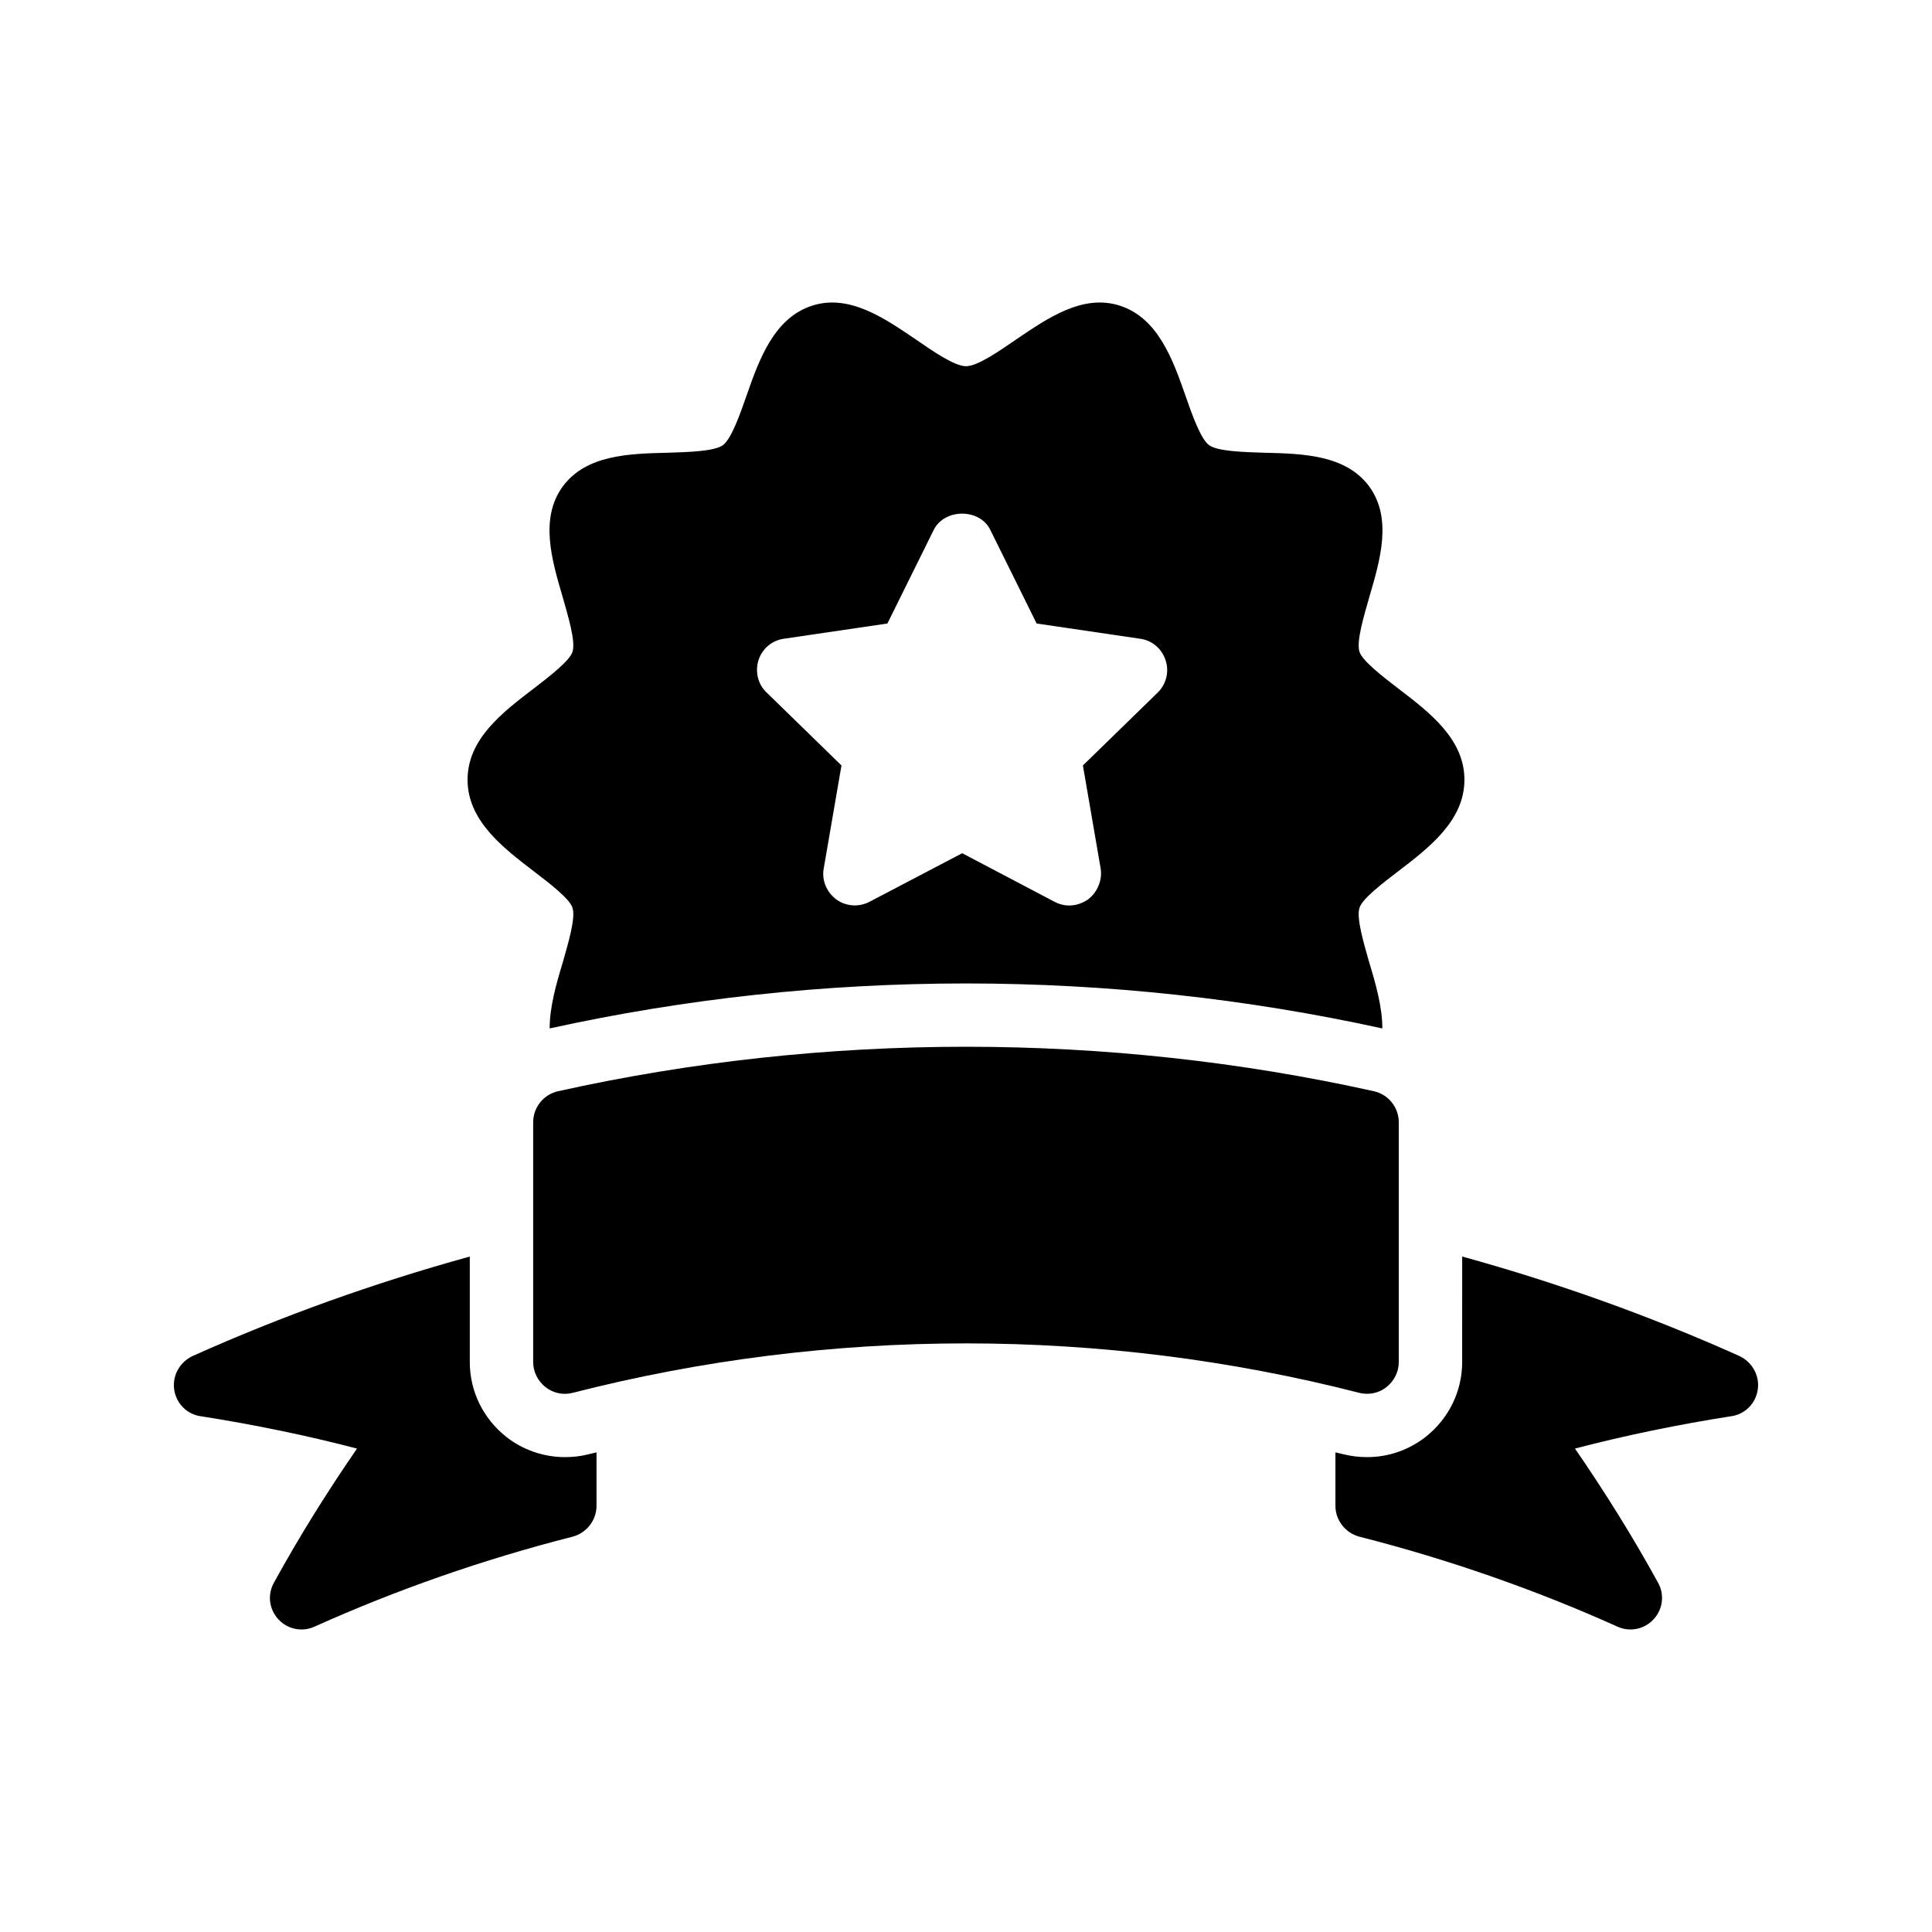
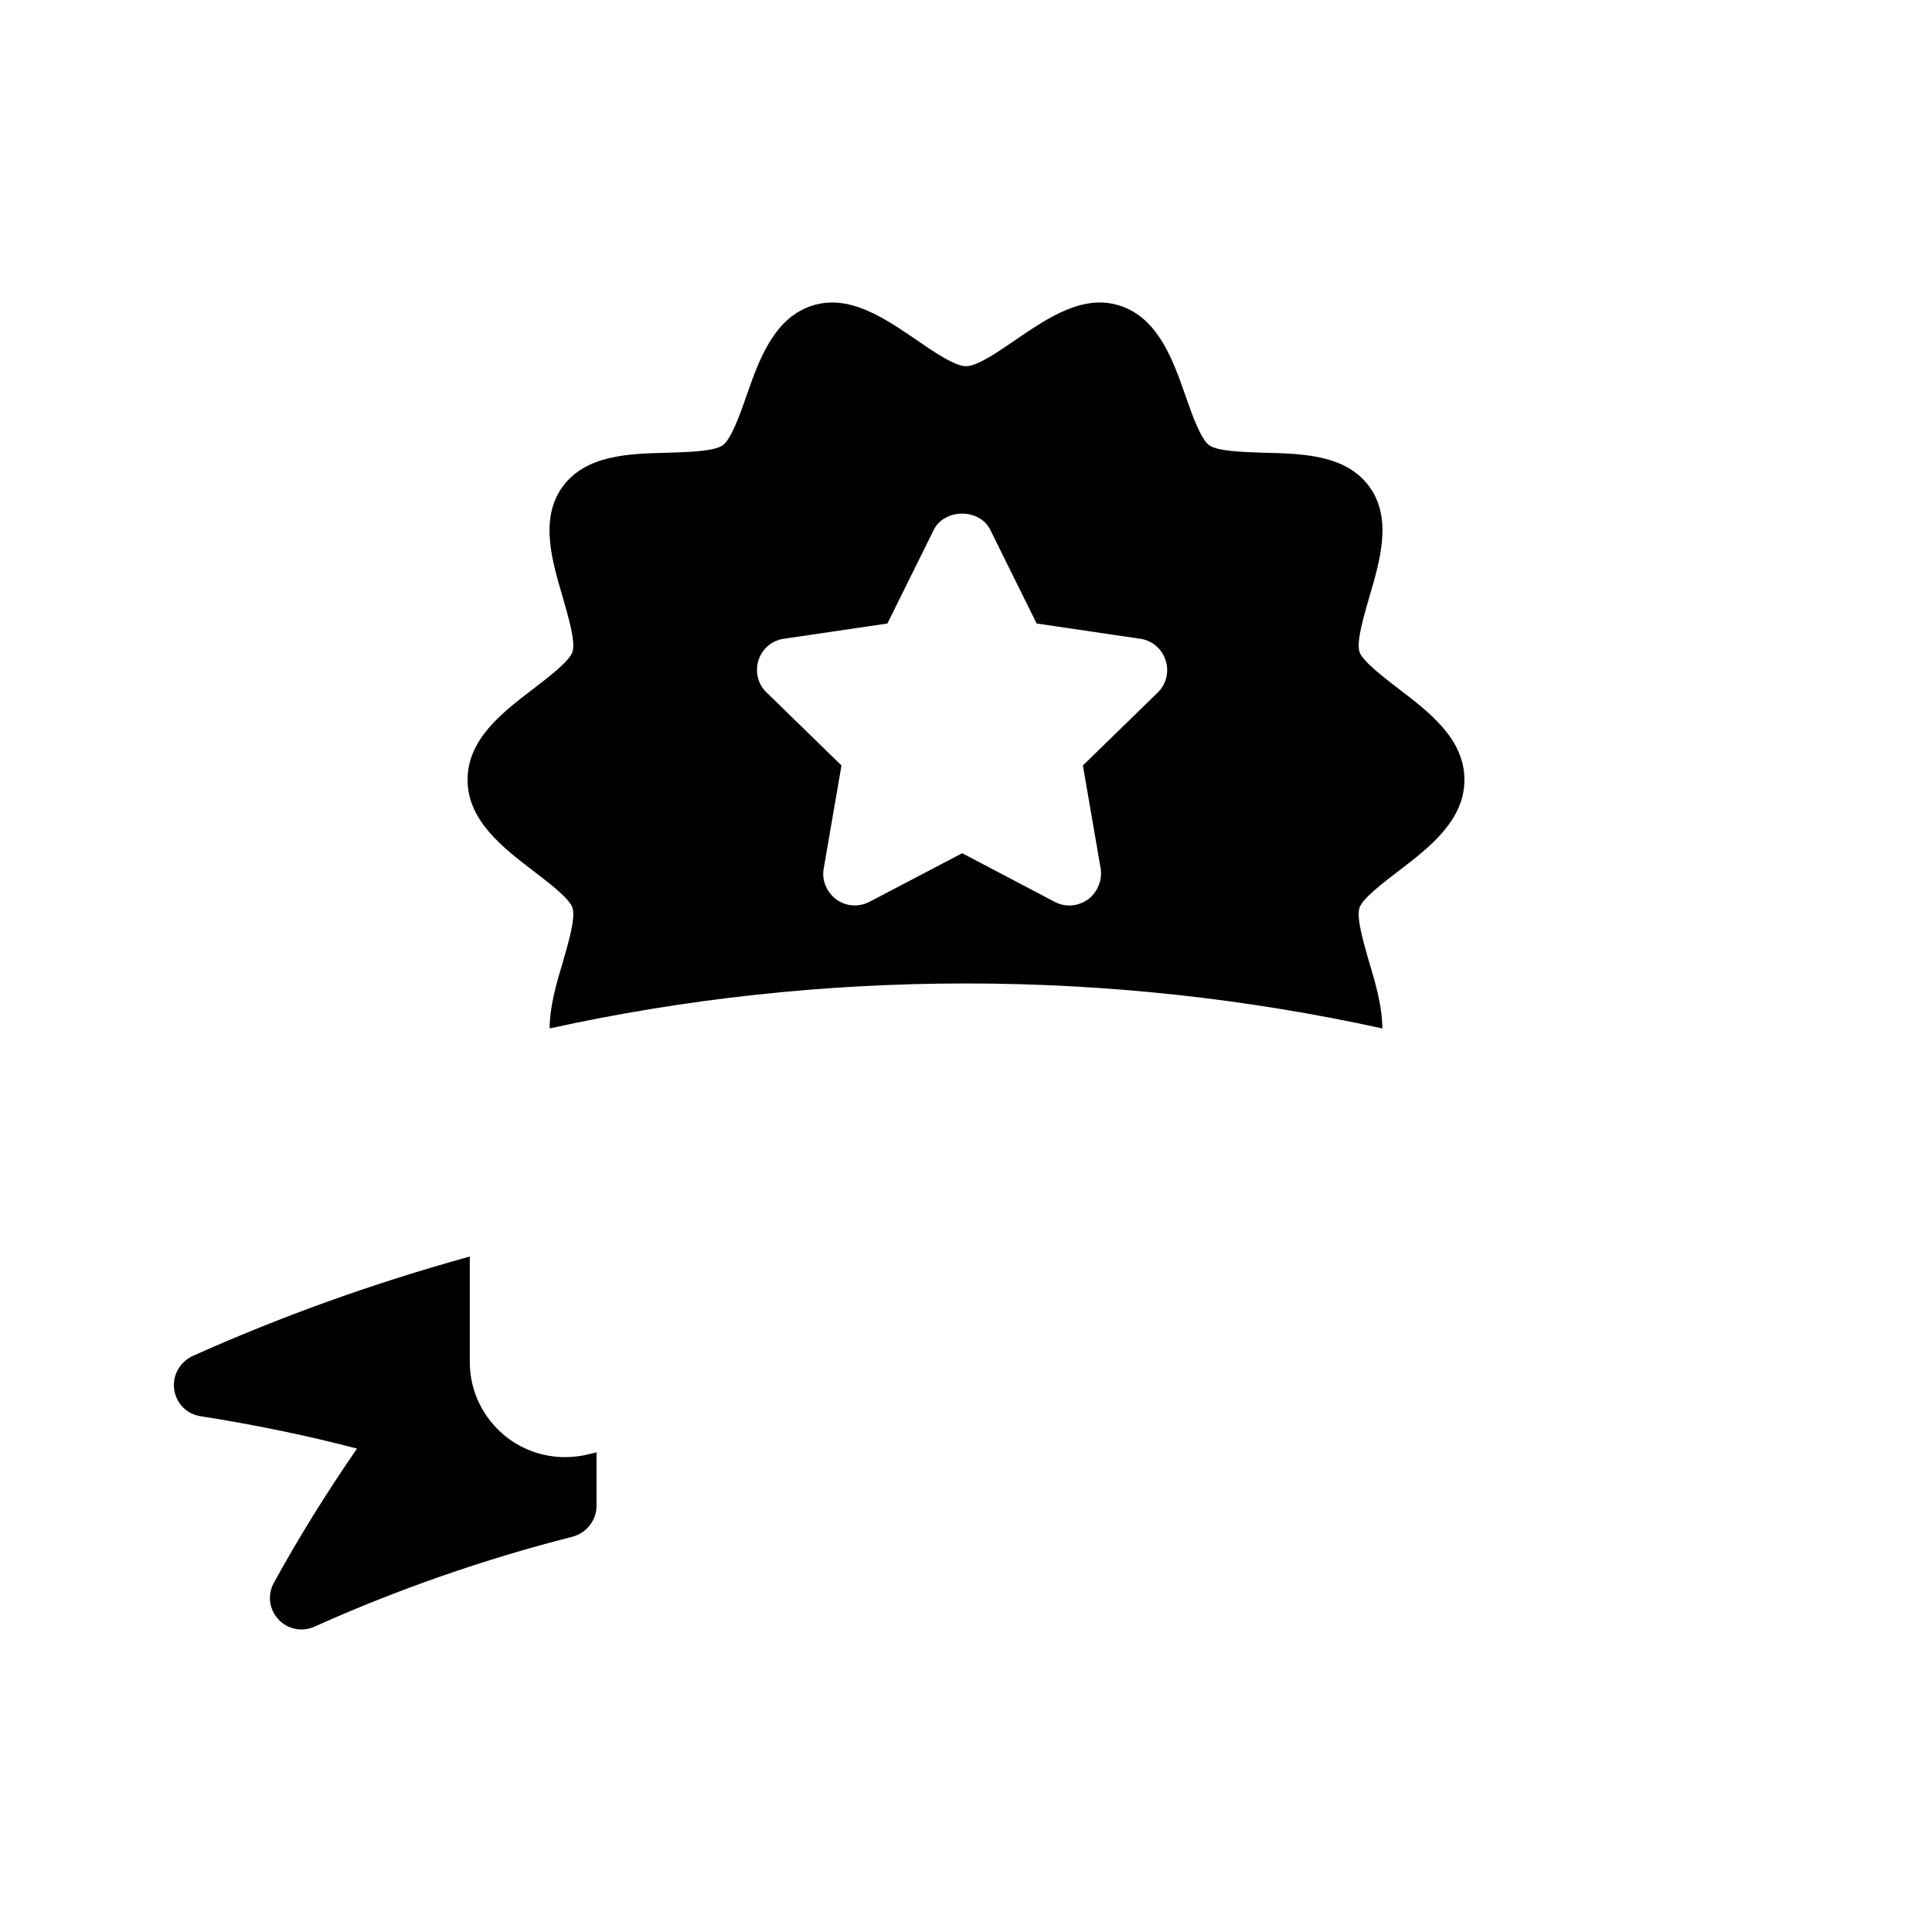
<svg xmlns="http://www.w3.org/2000/svg" fill="#000000" width="800px" height="800px" version="1.1" viewBox="144 144 512 512">
  <g>
    <path d="m285.46 326.45c-8.23 6.297-17.551 13.352-17.551 24.184 0 10.832 9.32 17.969 17.551 24.266 3.945 3.023 9.488 7.223 10.246 9.656 0.922 2.688-1.176 9.574-2.602 14.609-1.68 5.543-3.441 11.672-3.441 17.383 35.852-7.894 72.965-11.922 110.33-11.922 37.281 0 74.395 4.031 110.34 11.922 0-5.711-1.762-11.84-3.441-17.383-1.426-5.039-3.527-11.922-2.602-14.609 0.758-2.434 6.297-6.633 10.246-9.656 8.23-6.297 17.551-13.434 17.551-24.266 0-10.832-9.32-17.887-17.551-24.184-3.945-3.023-9.406-7.223-10.246-9.656-0.922-2.769 1.176-9.57 2.602-14.609 2.856-9.738 6.129-20.738 0-29.223-6.215-8.48-17.719-8.734-27.879-8.984-5.207-0.168-12.344-0.336-14.609-2.016-2.184-1.594-4.535-8.145-6.215-13.016-3.359-9.656-7.305-20.656-17.383-23.93-9.824-3.191-19.145 3.273-27.457 8.902-4.621 3.188-10.332 7.137-13.352 7.137-3.023 0-8.734-3.945-13.352-7.137-8.312-5.625-17.633-12.09-27.457-8.902-10.078 3.273-14.023 14.273-17.383 23.93-1.68 4.871-4.031 11.418-6.215 13.016-2.266 1.68-9.406 1.848-14.609 2.016-10.16 0.25-21.664 0.504-27.879 8.984-6.129 8.48-2.856 19.48 0 29.223 1.426 5.039 3.527 11.84 2.602 14.609-0.836 2.434-6.293 6.633-10.242 9.656zm59.535-7.473c1.008-3.106 3.609-5.289 6.801-5.711l27.375-4.031 12.258-24.77c2.856-5.793 12.258-5.793 15.031 0l12.258 24.77 27.375 4.031c3.191 0.418 5.793 2.602 6.801 5.711 1.008 3.023 0.168 6.383-2.098 8.566l-19.816 19.312 4.703 27.289c0.504 3.106-0.84 6.297-3.359 8.23-1.512 1.008-3.191 1.594-4.953 1.594-1.344 0-2.688-0.336-3.945-1.008l-24.434-12.848-24.52 12.848c-2.856 1.512-6.297 1.258-8.816-0.586-2.602-1.93-3.945-5.121-3.359-8.23l4.703-27.289-19.816-19.312c-2.356-2.184-3.113-5.543-2.188-8.566z" />
-     <path d="m531.49 504.96c0 7.727-3.527 14.945-9.656 19.816-4.535 3.527-9.906 5.375-15.535 5.375-2.184 0-4.199-0.254-6.297-0.758-0.672-0.168-1.426-0.336-2.098-0.504v14.191c0 3.777 2.602 7.137 6.297 8.145 23.762 6.047 46.77 14.105 68.434 23.848 1.09 0.504 2.266 0.758 3.441 0.758 2.266 0 4.535-0.926 6.129-2.688 2.523-2.688 2.941-6.633 1.18-9.742-6.633-12.09-14.023-23.93-22-35.52 13.52-3.527 27.457-6.383 41.398-8.566 3.695-0.504 6.551-3.441 7.055-7.137 0.504-3.695-1.512-7.223-4.871-8.816-23.594-10.582-48.199-19.398-73.473-26.367z" />
    <path d="m197.21 519.32c13.938 2.184 27.879 5.039 41.398 8.566-7.977 11.586-15.367 23.426-22 35.52-1.766 3.106-1.344 7.051 1.176 9.738 1.594 1.762 3.863 2.688 6.129 2.688 1.176 0 2.352-0.254 3.441-0.758 21.664-9.738 44.672-17.801 68.434-23.848 3.695-1.008 6.297-4.367 6.297-8.145v-14.191c-0.672 0.168-1.43 0.336-2.098 0.504-1.93 0.504-4.113 0.758-6.297 0.758-5.625 0-11.168-1.93-15.535-5.375-6.129-4.871-9.656-12.09-9.656-19.816v-27.961c-25.273 6.969-49.879 15.785-73.473 26.367-3.359 1.594-5.375 5.121-4.871 8.816 0.504 3.695 3.359 6.633 7.055 7.137z" />
-     <path d="m295.79 513.11c68.184-17.465 140.23-17.465 208.41 0 0.672 0.168 1.344 0.254 2.098 0.254 1.848 0 3.609-0.586 5.121-1.762 2.016-1.594 3.273-4.031 3.273-6.633v-63.562c0-3.945-2.769-7.391-6.633-8.23-70.699-15.703-145.43-15.703-216.13 0-3.863 0.84-6.633 4.281-6.633 8.23v63.562c0 2.602 1.258 5.039 3.273 6.633 2.016 1.594 4.703 2.18 7.223 1.508z" />
  </g>
</svg>